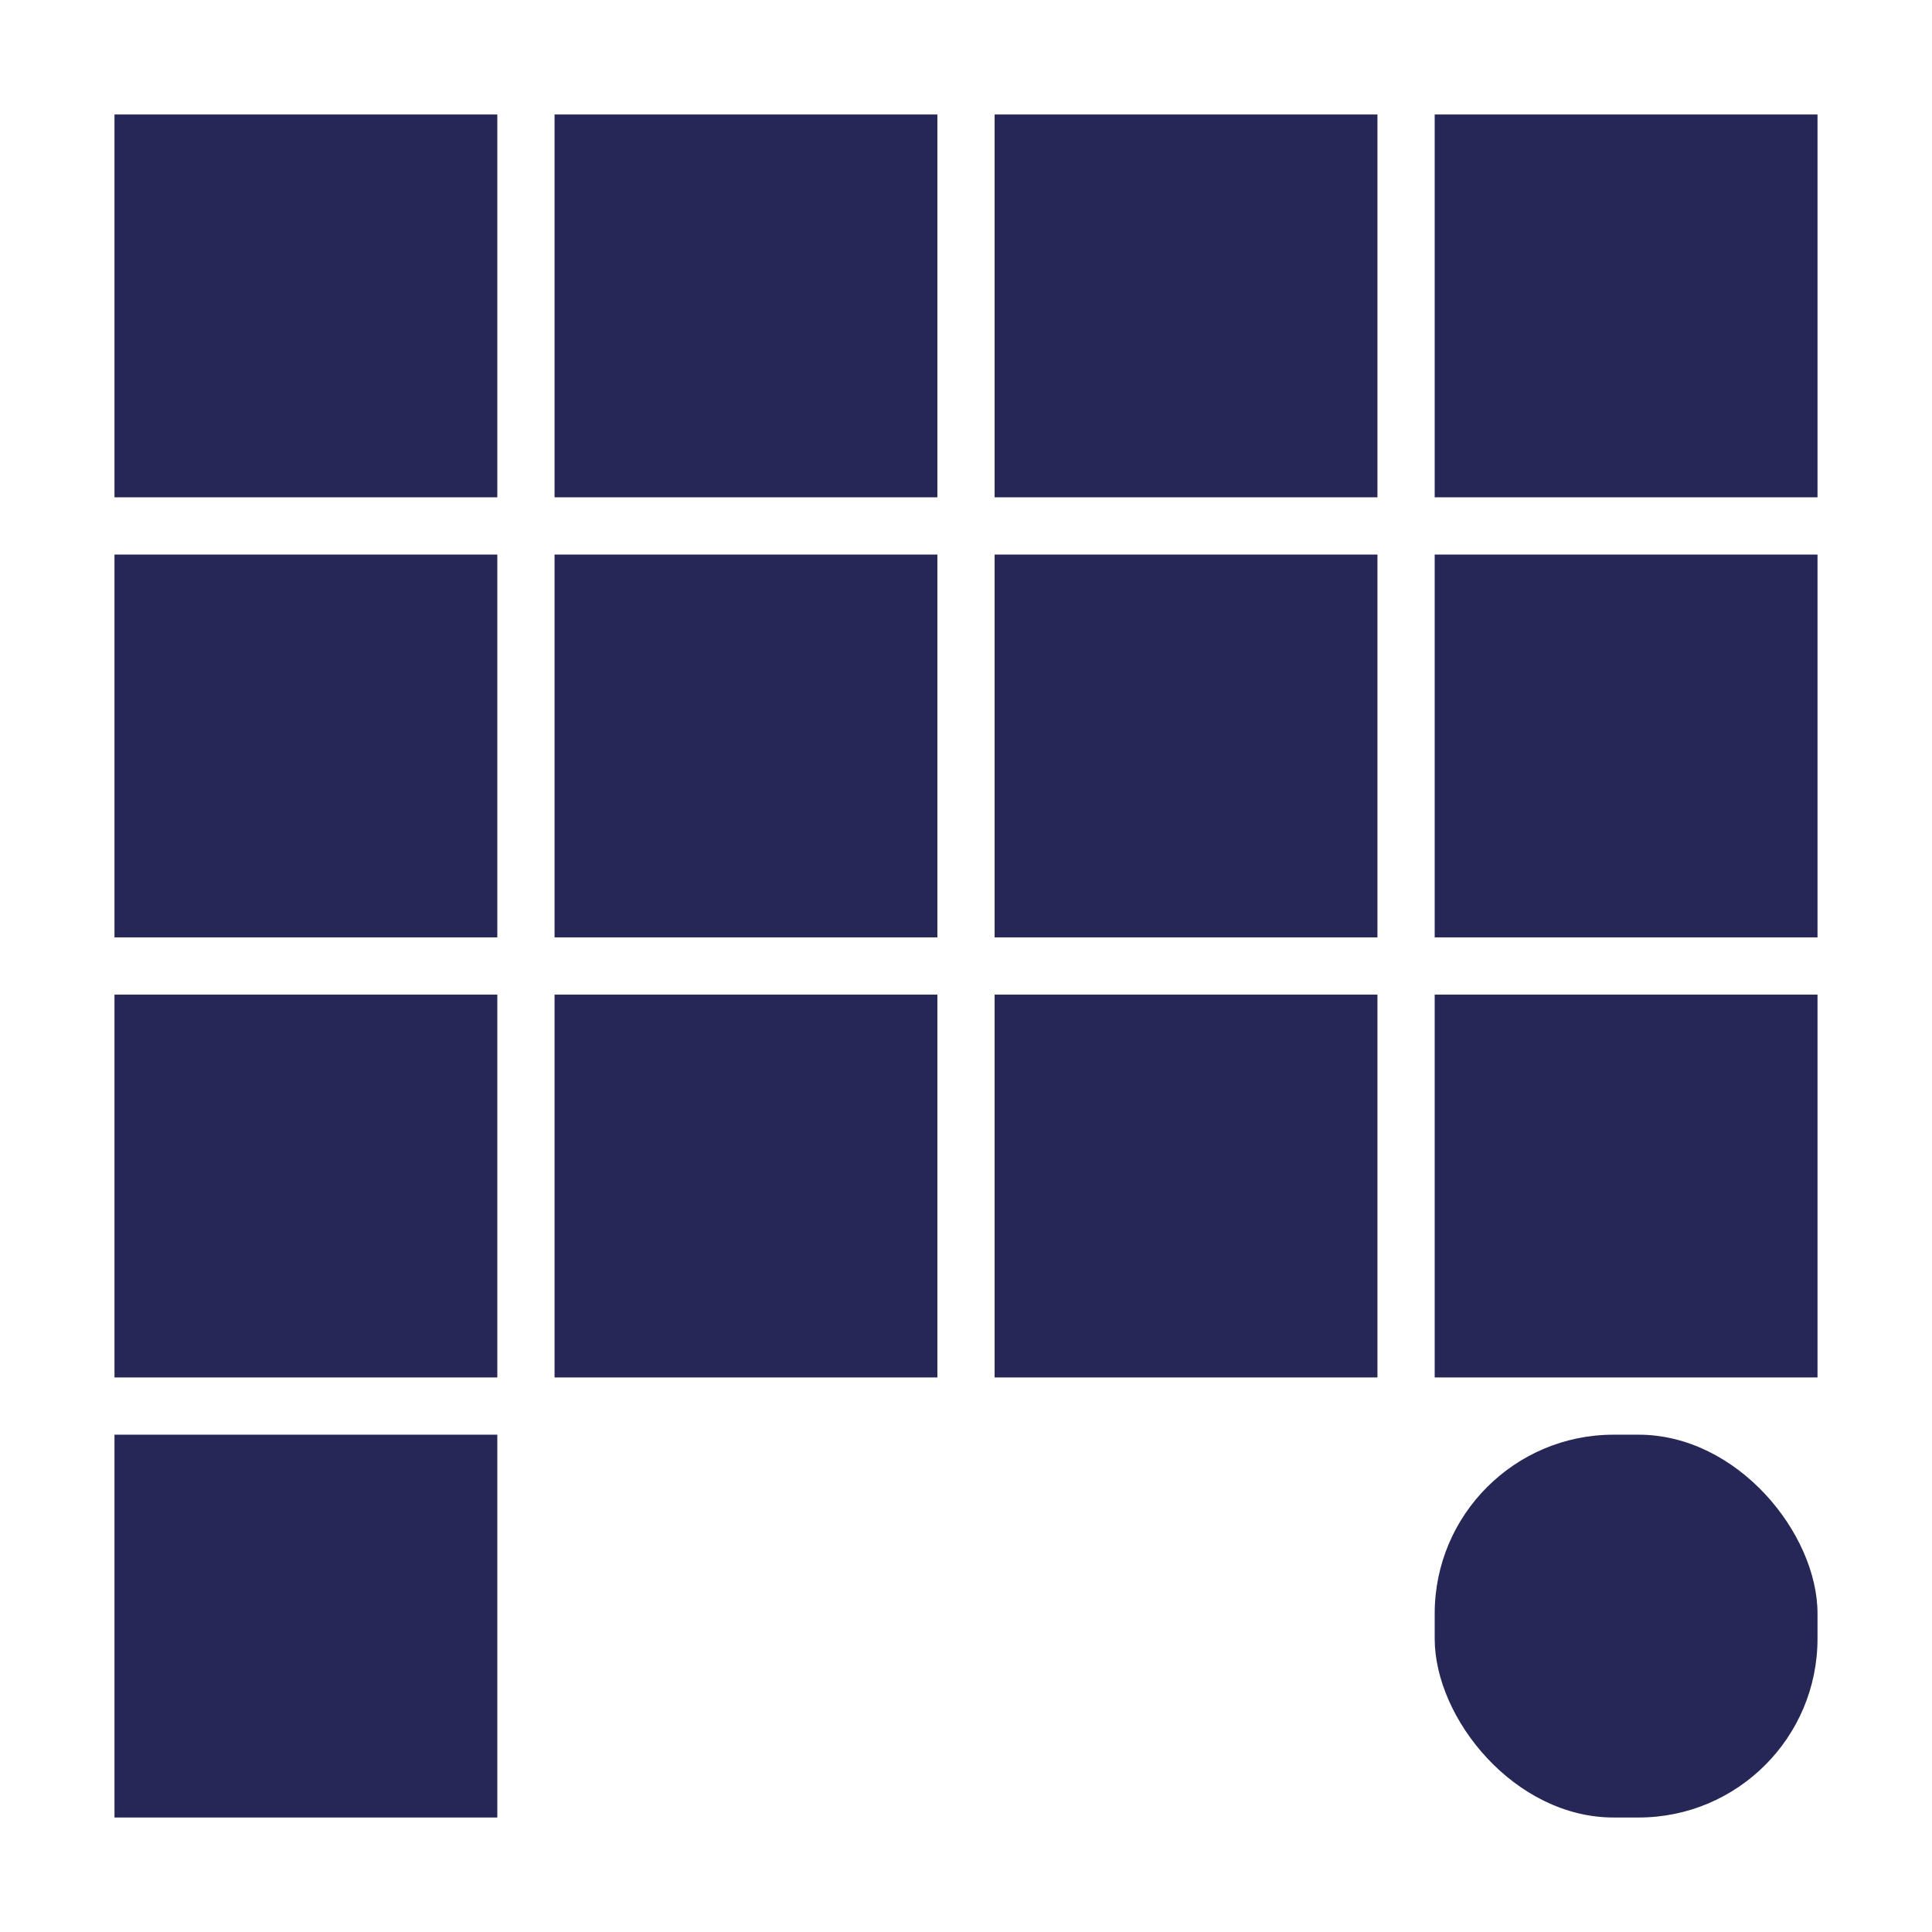
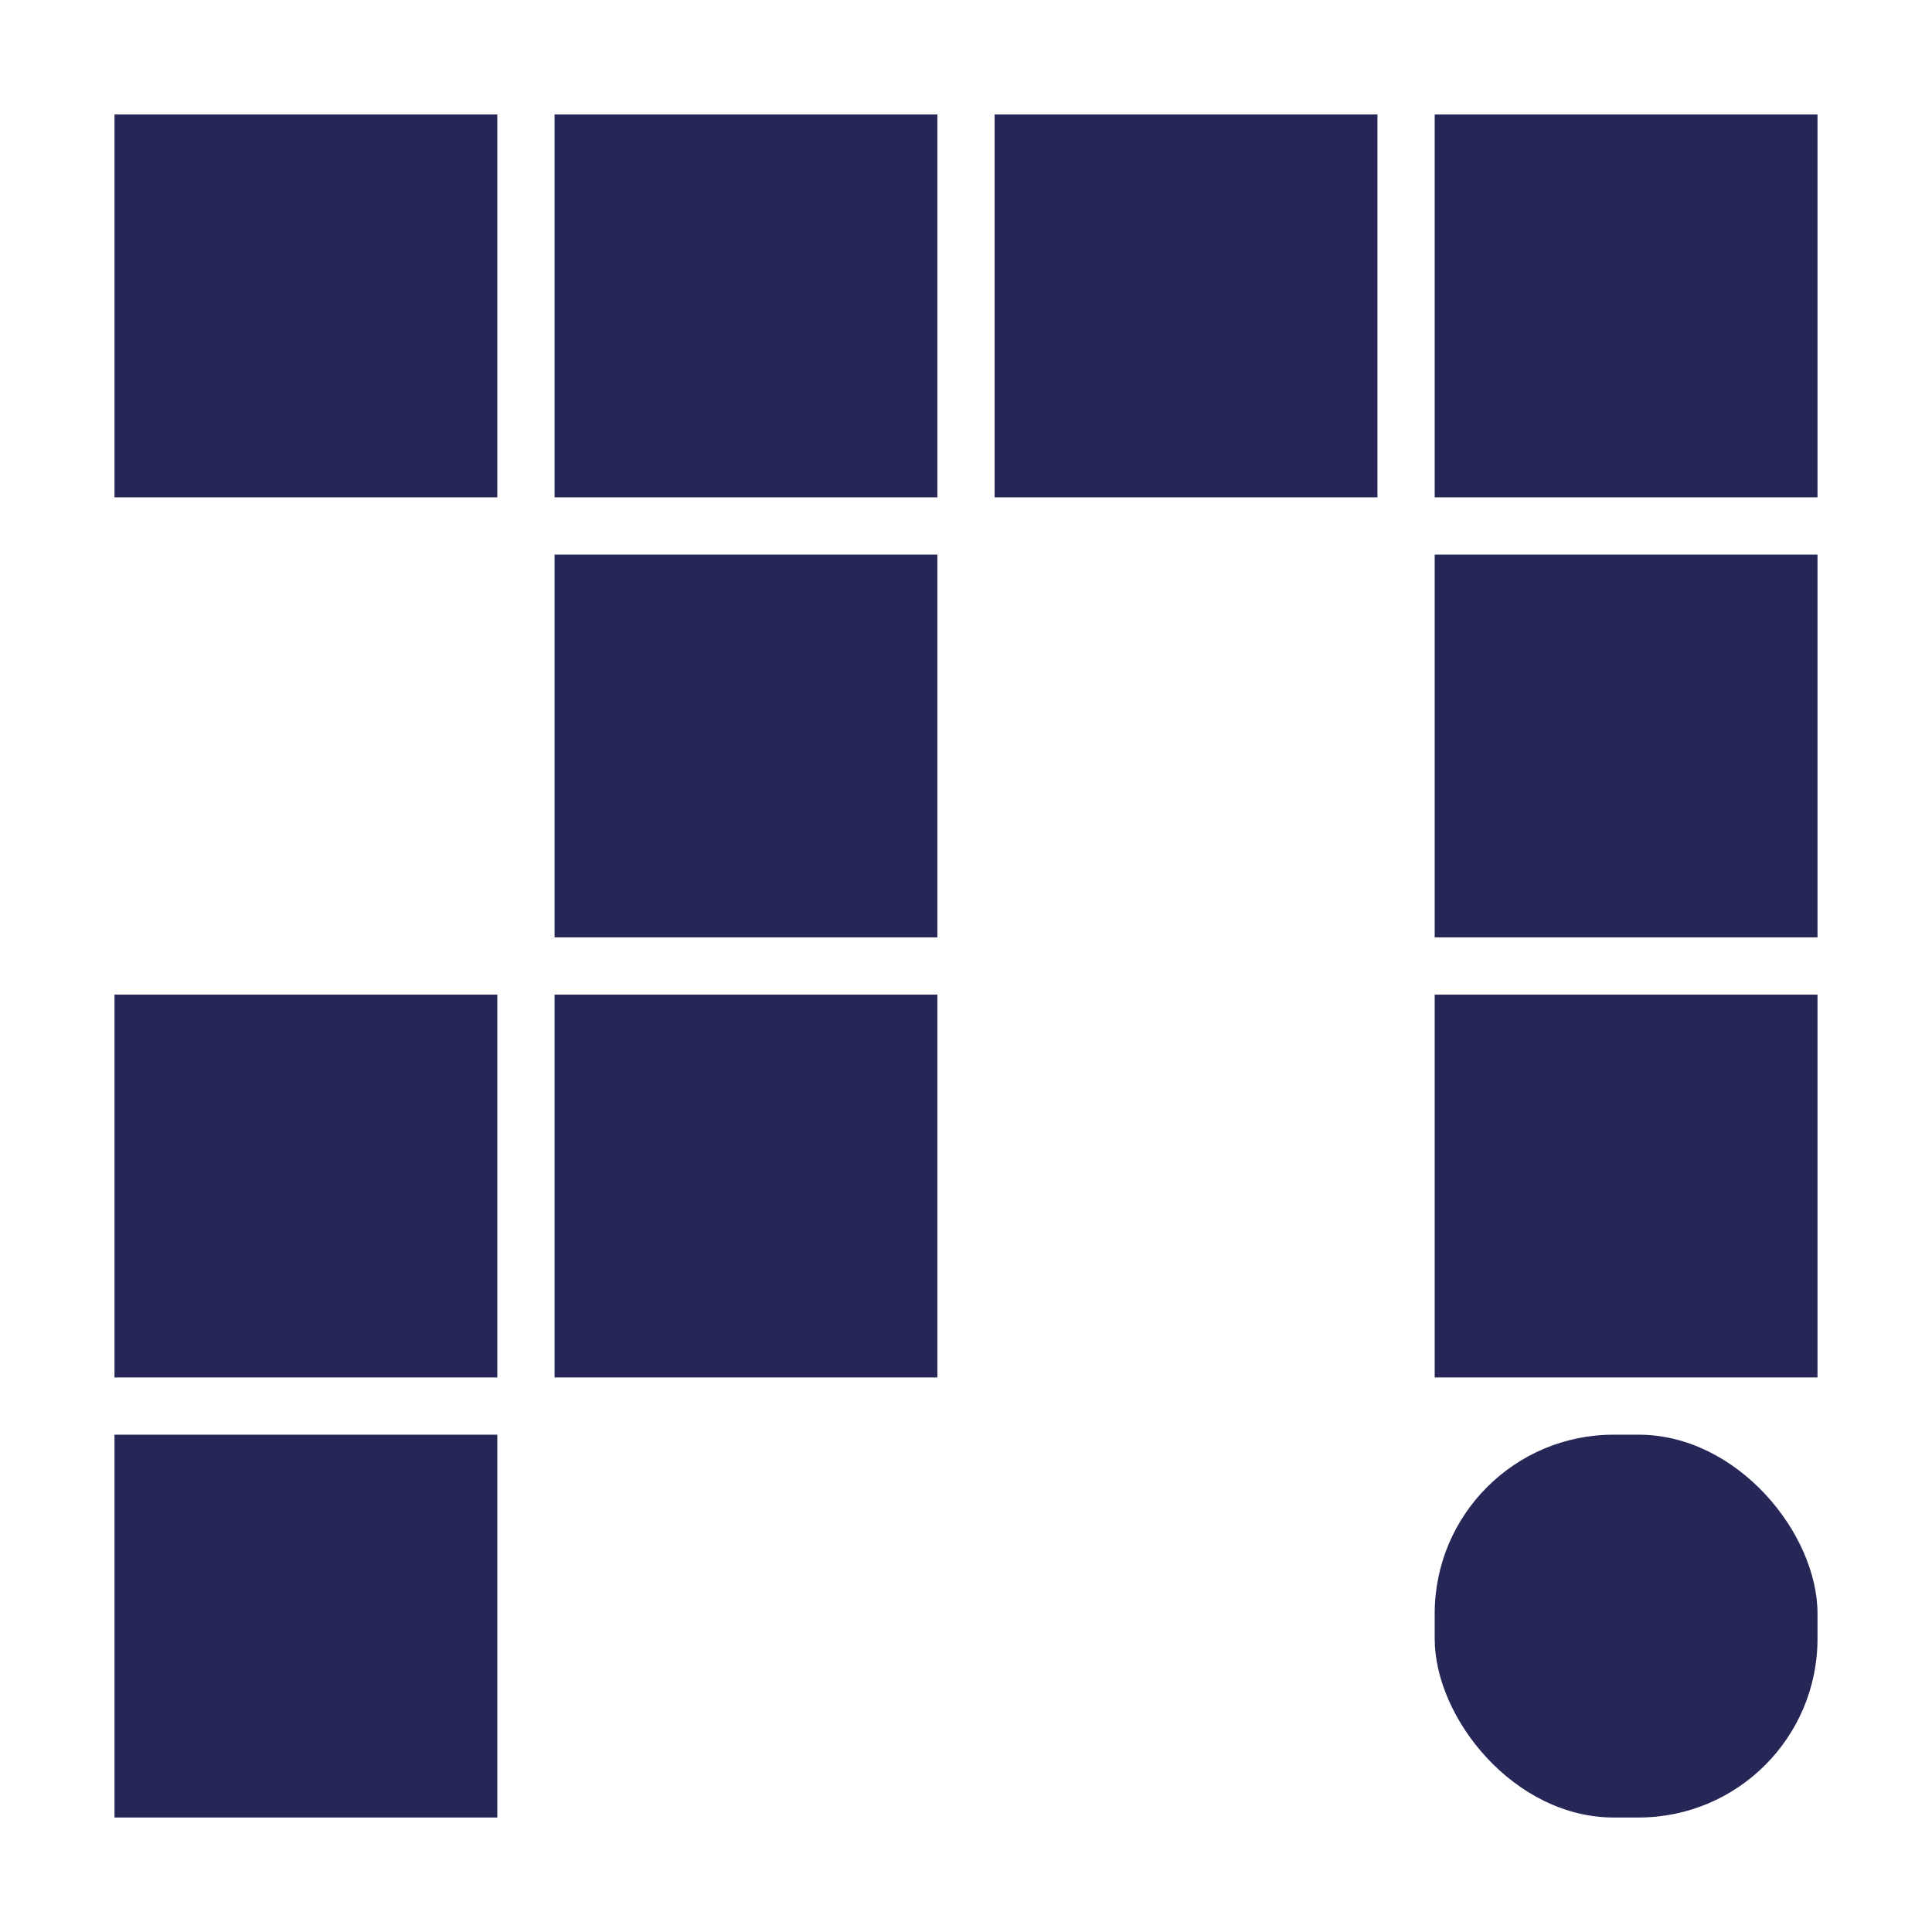
<svg xmlns="http://www.w3.org/2000/svg" id="Layer_1" version="1.1" viewBox="0 0 1080 1080">
  <rect x="64" y="64" width="214" height="214" fill="#272757" />
-   <rect x="64" y="310" width="214" height="214" fill="#272757" />
  <rect x="64" y="556" width="214" height="214" fill="#272757" />
  <rect x="64" y="802" width="214" height="214" fill="#272757" />
  <rect x="310" y="310" width="214" height="214" fill="#272757" />
  <rect x="310" y="64" width="214" height="214" fill="#272757" />
  <rect x="310" y="556" width="214" height="214" fill="#272757" />
-   <rect x="556" y="310" width="214" height="214" fill="#272757" />
  <rect x="802" y="64" width="214" height="214" fill="#272757" />
  <rect x="556" y="64" width="214" height="214" fill="#272757" />
-   <rect x="556" y="556" width="214" height="214" fill="#272757" />
  <rect x="802" y="310" width="214" height="214" fill="#272757" />
  <rect x="802" y="556" width="214" height="214" fill="#272757" />
  <rect x="802" y="802" width="214" height="214" rx="100" ry="100" fill="#272757" />
</svg>